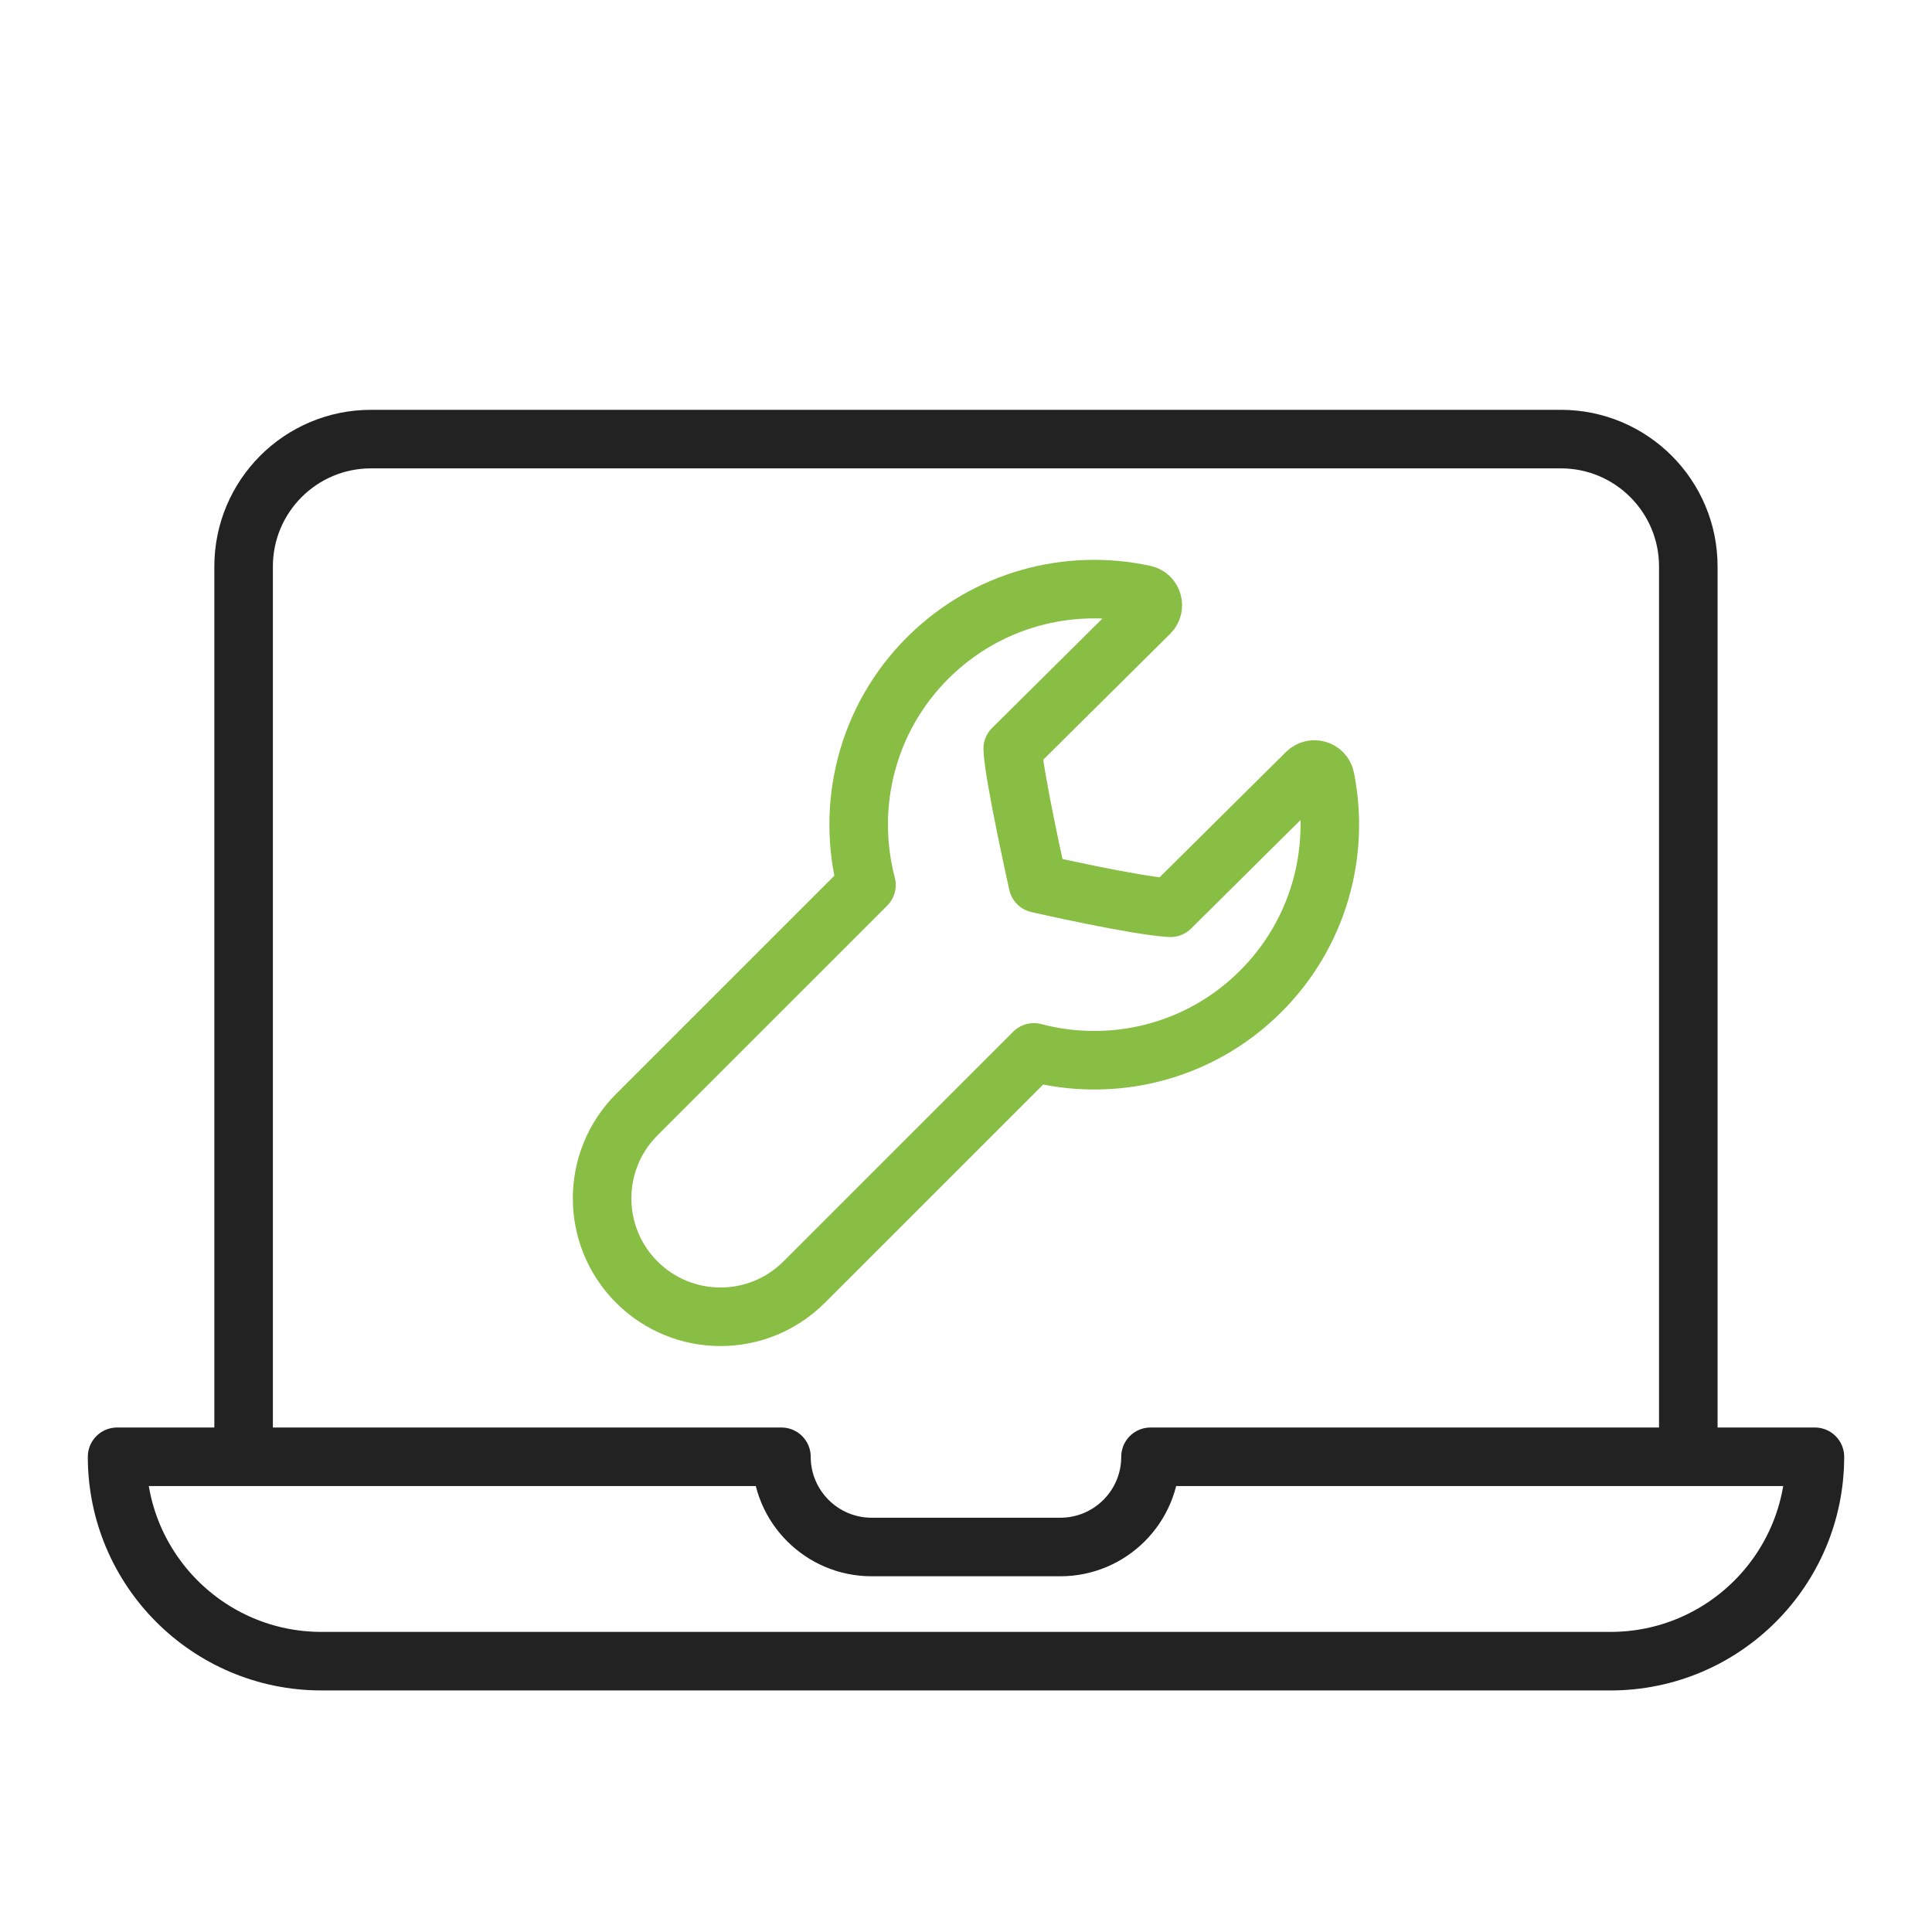
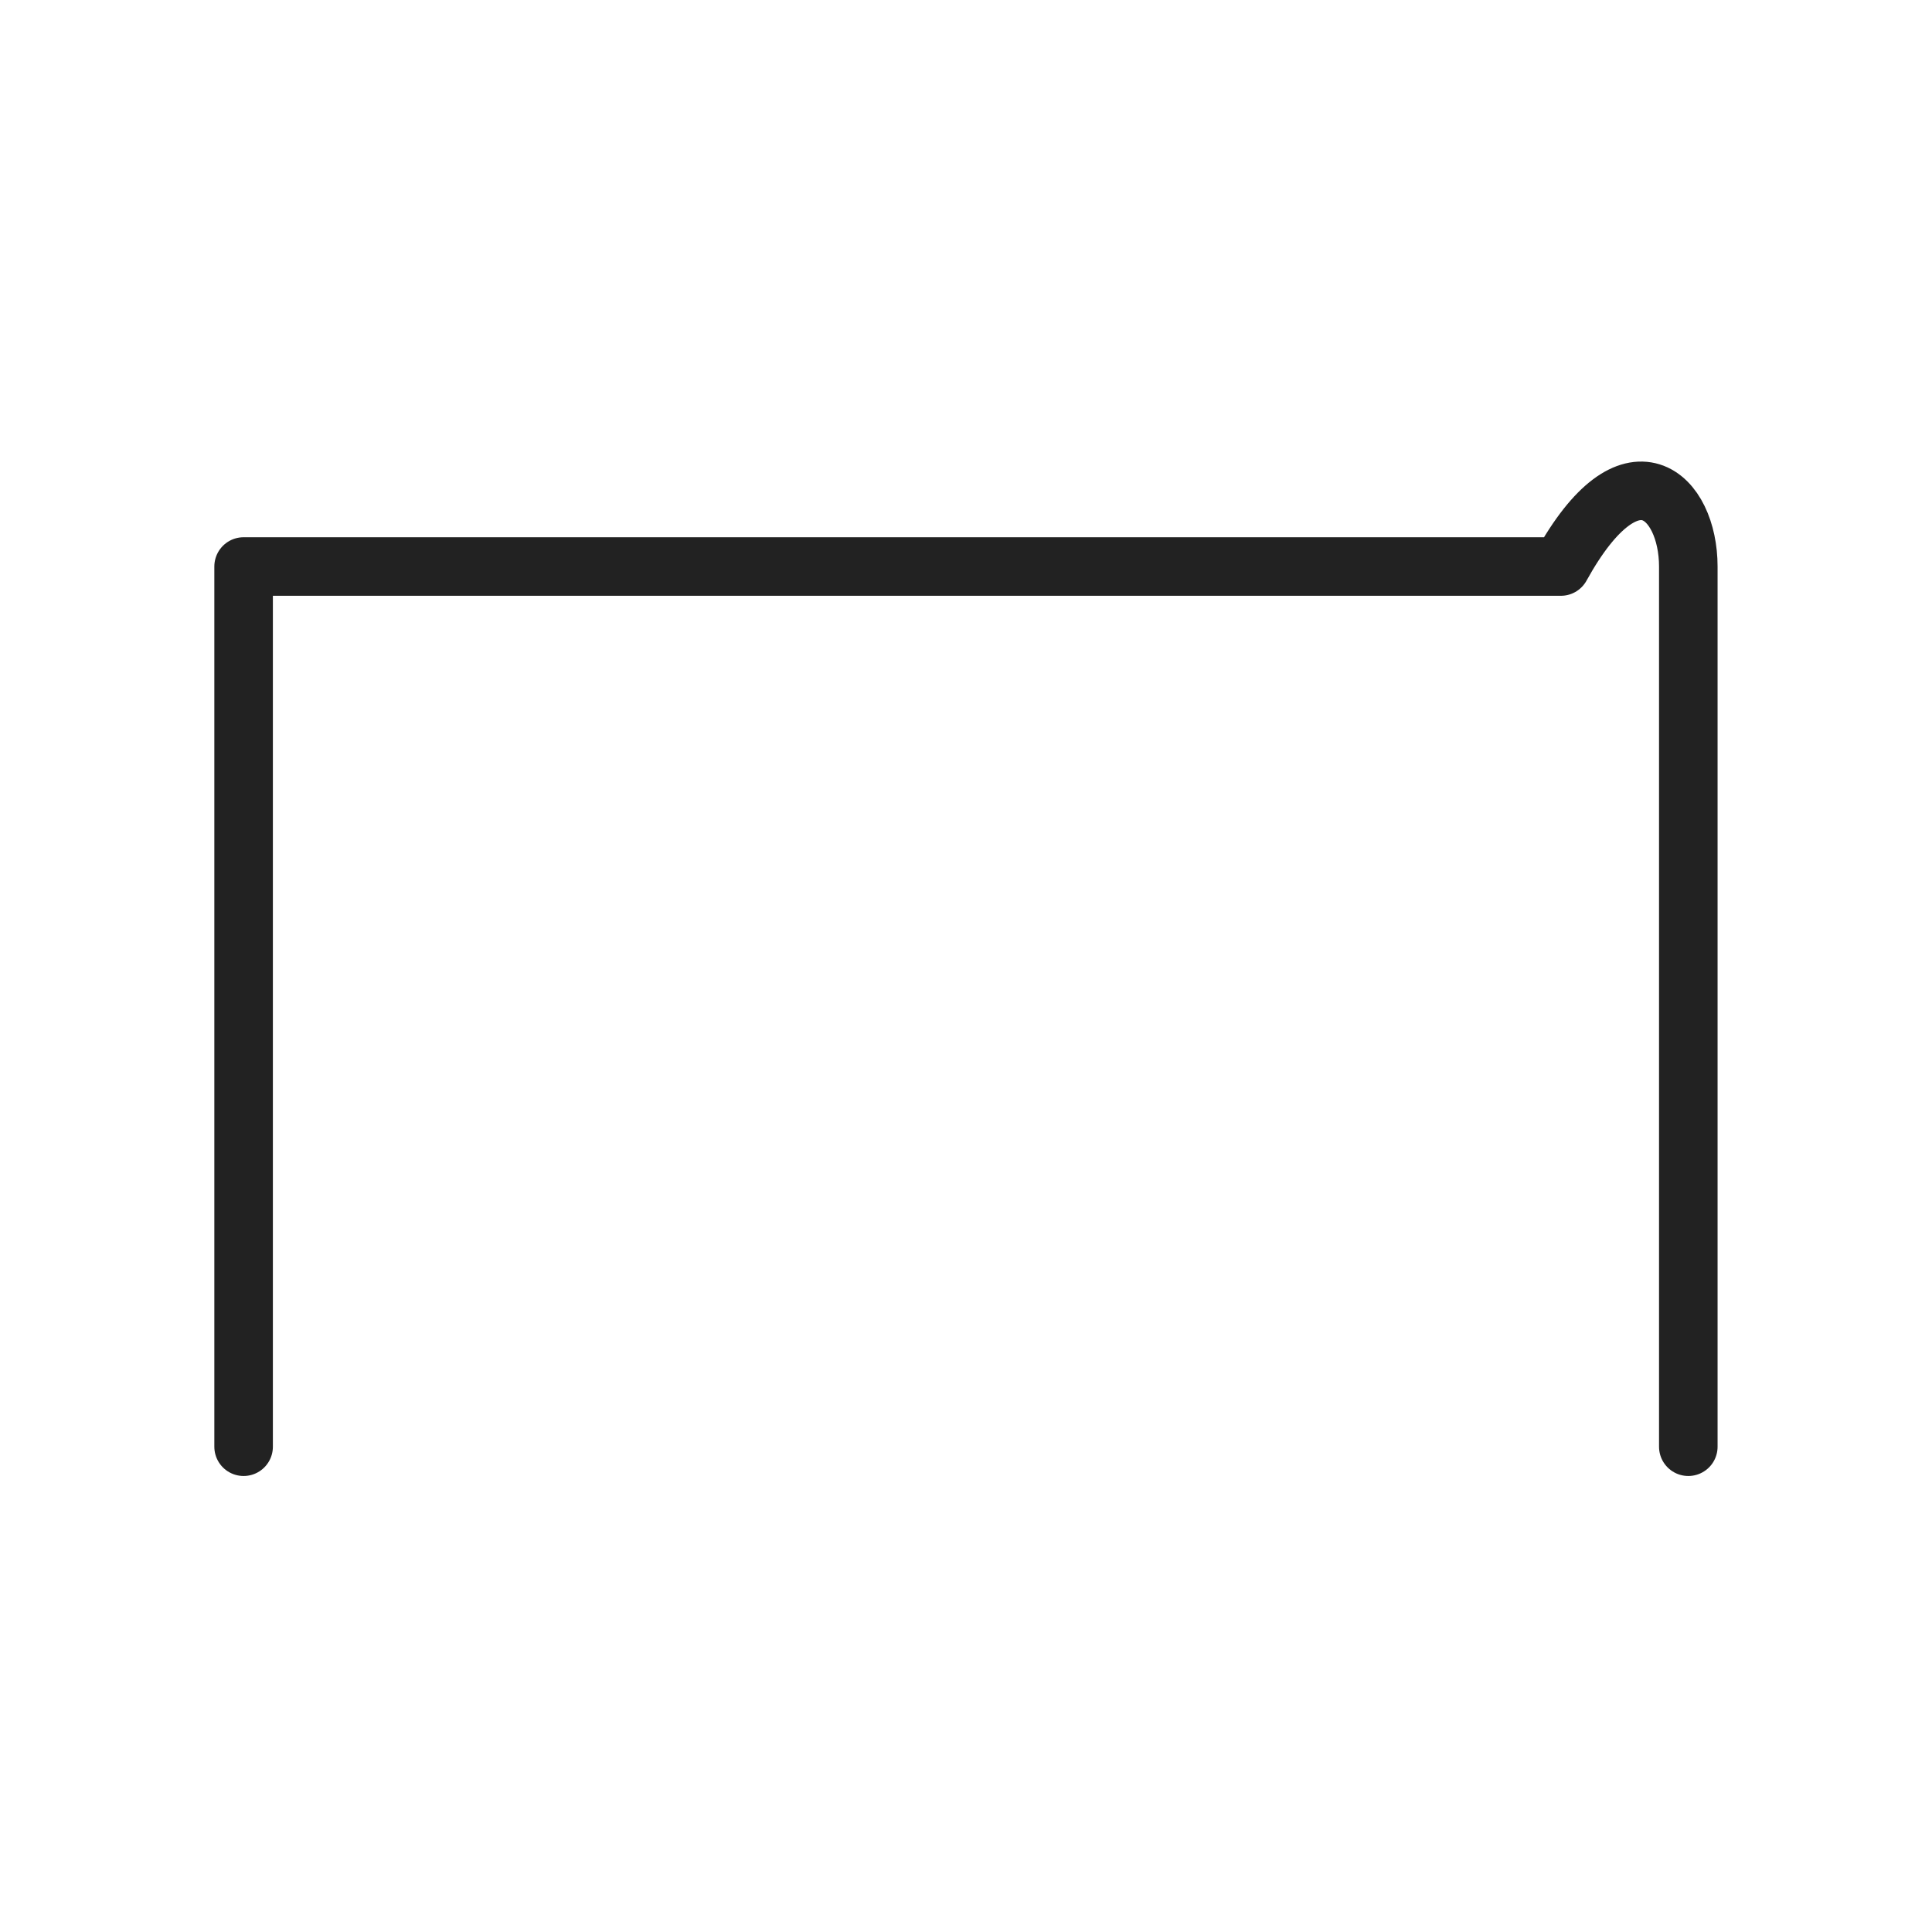
<svg xmlns="http://www.w3.org/2000/svg" width="66" height="66" viewBox="0 0 66 66" fill="none">
-   <path d="M8.322 49.422V19.353C8.322 16.95 10.27 15 12.675 15H53.322C55.725 15 57.675 16.947 57.675 19.353V49.422" stroke="#222222" stroke-width="2" stroke-linecap="round" stroke-linejoin="round" />
-   <path d="M39.303 49.766C39.303 51.467 37.925 52.848 36.22 52.848H29.777C28.076 52.848 26.695 51.467 26.695 49.766H4C4 53.621 7.126 56.748 10.982 56.748H55.018C58.873 56.748 62 53.621 62 49.766H39.303Z" stroke="#222222" stroke-width="2" stroke-linecap="round" stroke-linejoin="round" />
-   <path d="M27.473 43.798L35.32 35.952C37.988 36.656 40.946 35.971 43.048 33.886C45.042 31.908 45.785 29.146 45.271 26.586C45.213 26.293 44.849 26.188 44.636 26.398L39.985 31.011C38.8 30.947 35.455 30.182 35.455 30.182C35.455 30.182 34.624 26.464 34.596 25.578L39.27 20.943C39.482 20.733 39.377 20.369 39.087 20.308C36.513 19.75 33.718 20.468 31.71 22.459C29.592 24.559 28.893 27.541 29.6 30.232L21.753 38.078C20.174 39.658 20.174 42.218 21.753 43.798C23.333 45.378 25.894 45.378 27.471 43.798H27.473Z" stroke="#89BE44" stroke-width="2" stroke-linecap="round" stroke-linejoin="round" />
+   <path d="M8.322 49.422V19.353H53.322C55.725 15 57.675 16.947 57.675 19.353V49.422" stroke="#222222" stroke-width="2" stroke-linecap="round" stroke-linejoin="round" />
</svg>